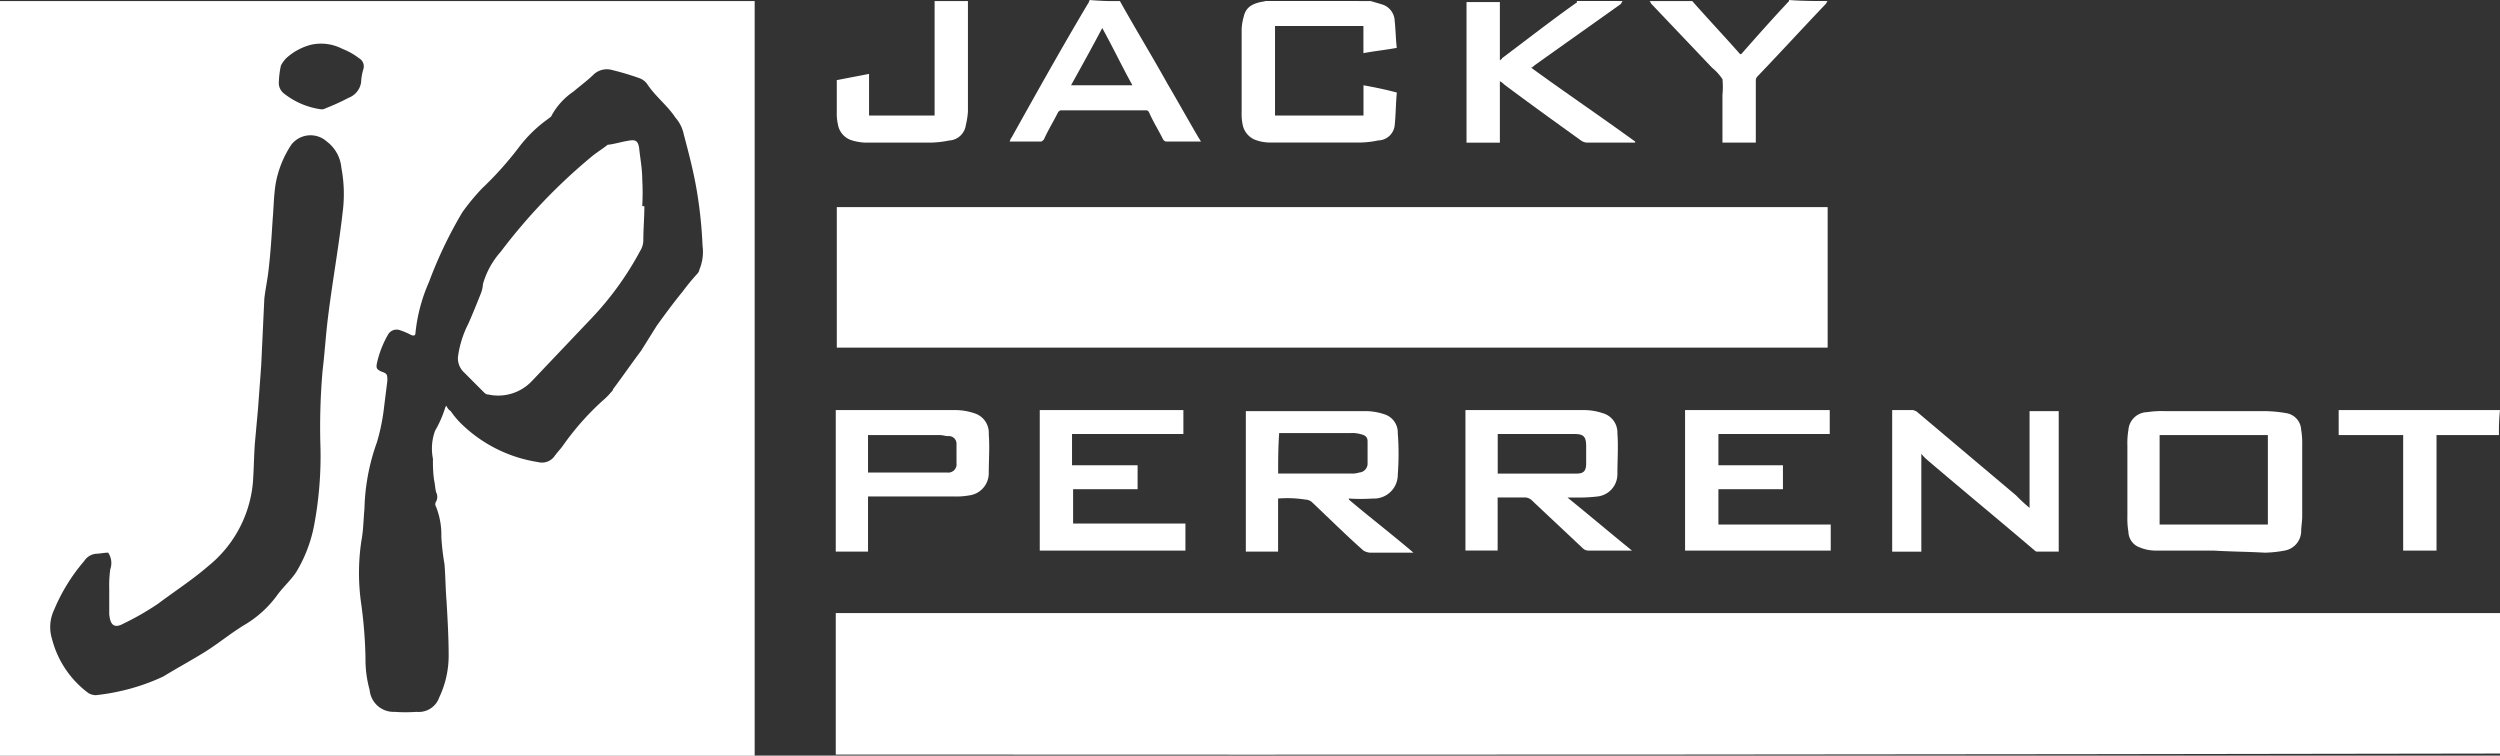
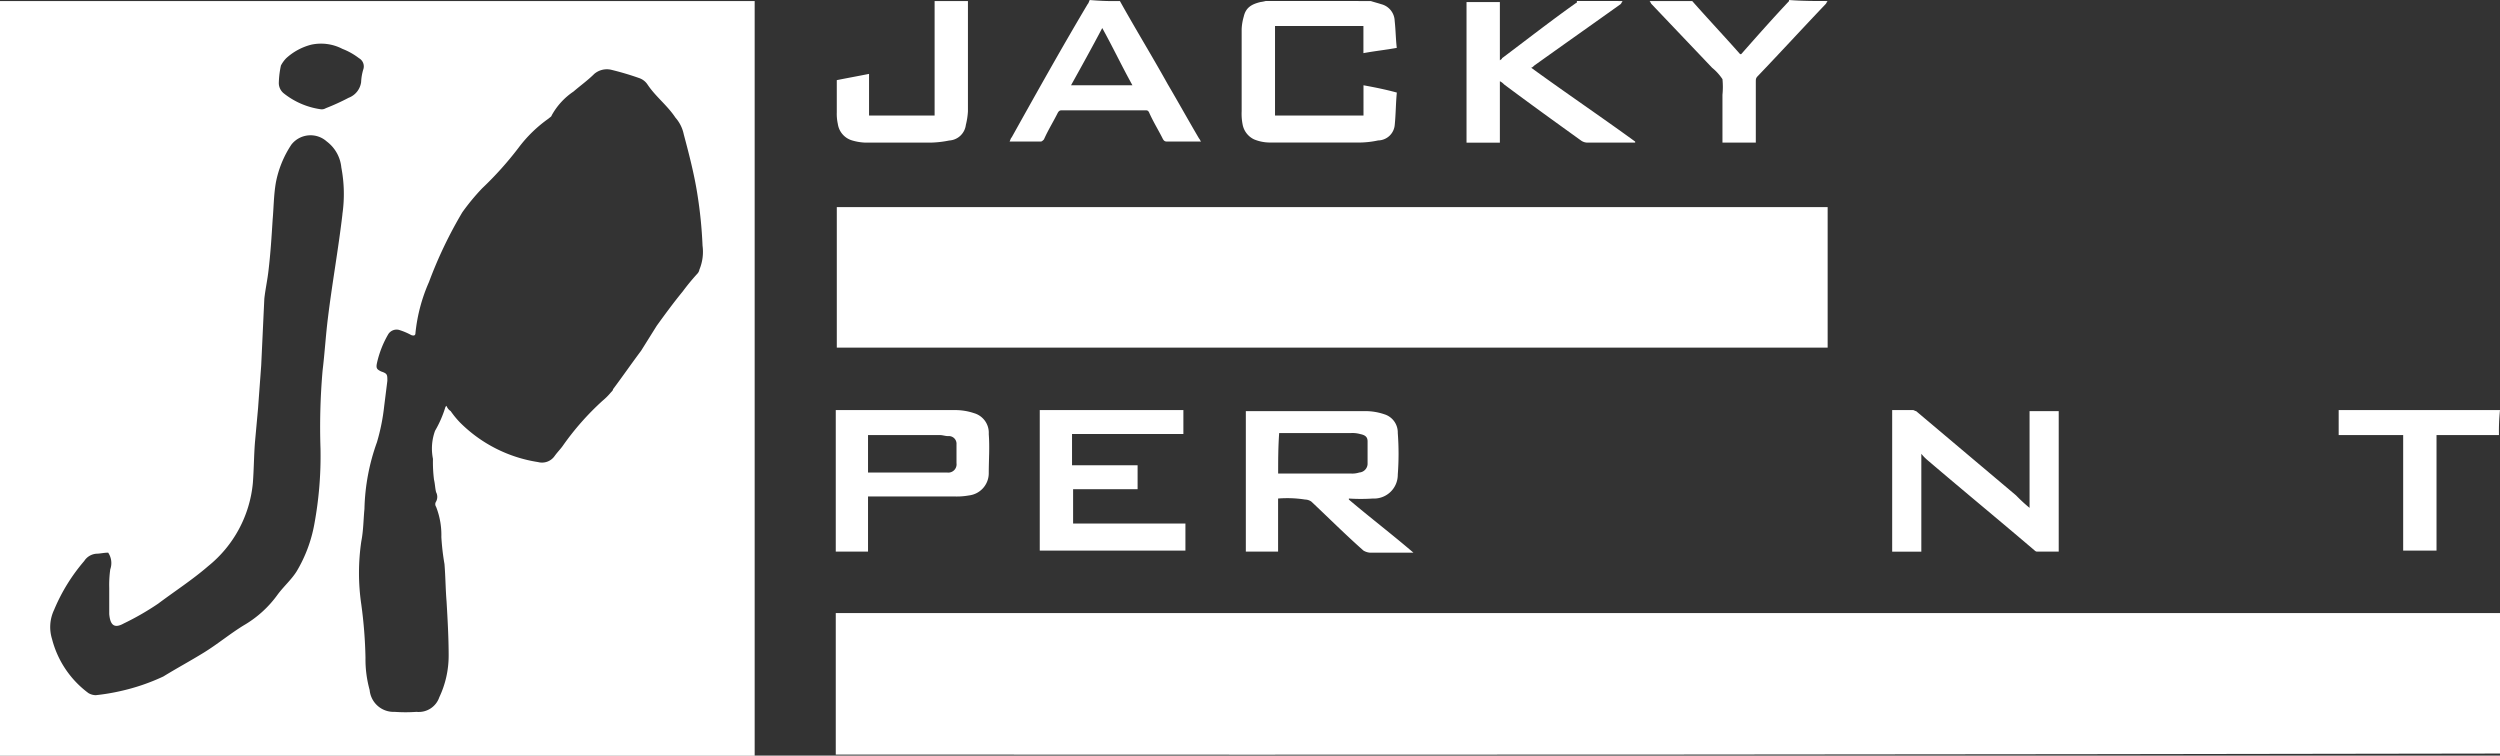
<svg xmlns="http://www.w3.org/2000/svg" id="Groupe_4466" data-name="Groupe 4466" width="142.447" height="43.054" viewBox="0 0 142.447 43.054">
  <rect x="0" y="0" width="142.447" height="43.054" fill="#333333" stroke="none" />
  <defs>
    <clipPath id="clip-path">
      <rect id="Rectangle_2188" data-name="Rectangle 2188" width="142.447" height="43.054" fill="none" />
    </clipPath>
  </defs>
  <g id="Groupe_4465" data-name="Groupe 4465" transform="translate(0 0)" clip-path="url(#clip-path)">
    <path id="Tracé_3810" data-name="Tracé 3810" d="M80.3,66.965V58.9h94.826v8.006q-47.413.089-94.826.059" transform="translate(-32.679 -23.97)" fill="#fff" />
    <path id="Tracé_3811" data-name="Tracé 3811" d="M126.654.1c.178.059.415.119.593.178a1.014,1.014,0,0,1,.771.949c.059.534.059,1.008.119,1.542-.652.119-1.245.178-1.9.3V1.523H121.2v5.1h5.041V4.9c.652.119,1.245.237,1.9.415-.059.593-.059,1.245-.119,1.838a.966.966,0,0,1-.949.89,5.223,5.223,0,0,1-1.008.119H120.9a2.38,2.38,0,0,1-.89-.178,1.177,1.177,0,0,1-.652-.83,3.133,3.133,0,0,1-.059-.771V1.7a2.977,2.977,0,0,1,.119-.712c.119-.534.474-.712.949-.83a2.569,2.569,0,0,0,.3-.059Z" transform="translate(-48.551 -0.041)" fill="#fff" />
    <path id="Tracé_3812" data-name="Tracé 3812" d="M149.8.1c-.059.059-.059.119-.119.178-1.661,1.186-3.262,2.313-4.922,3.5-.059.059-.119.119-.178.119,1.957,1.423,3.973,2.787,5.93,4.211v.059h-2.728a.636.636,0,0,1-.356-.119c-1.483-1.067-2.965-2.135-4.388-3.2a.819.819,0,0,0-.237-.178v3.5h-1.9V.159h1.9V3.48c.059-.059.119-.059.119-.119,1.423-1.067,2.787-2.135,4.211-3.143.059,0,.059-.059.059-.119Z" transform="translate(-57.341 -0.041)" fill="#fff" />
    <path id="Tracé_3813" data-name="Tracé 3813" d="M103.286.059c.89,1.6,1.838,3.143,2.728,4.744.593,1.008,1.186,2.076,1.779,3.084.059.059.059.119.119.178h-1.957c-.119,0-.178-.059-.237-.178-.237-.474-.534-.949-.771-1.483-.059-.119-.119-.119-.237-.119H99.965c-.119,0-.178.059-.237.178-.237.474-.534.949-.771,1.483-.059.059-.119.119-.178.119H97c.059-.119.059-.178.119-.237,1.423-2.55,2.847-5.1,4.329-7.591.059-.059.059-.119.119-.237a15.017,15.017,0,0,0,1.72.059m-2.787,4.8H104c-.593-1.067-1.127-2.194-1.72-3.262-.593,1.127-1.186,2.194-1.779,3.262" transform="translate(-39.475 0)" fill="#fff" />
    <path id="Tracé_3814" data-name="Tracé 3814" d="M87.872.1V6.386a4.082,4.082,0,0,1-.119.771,1.013,1.013,0,0,1-.949.89,5.843,5.843,0,0,1-1.008.119H82a2.977,2.977,0,0,1-.712-.119,1.149,1.149,0,0,1-.83-.949,2.659,2.659,0,0,1-.059-.652V4.607c.593-.119,1.245-.237,1.838-.356V6.623h3.736V.1Z" transform="translate(-32.72 -0.041)" fill="#fff" />
    <path id="Tracé_3815" data-name="Tracé 3815" d="M233.833,40.823h-3.558v6.583h-1.9V40.823H224.7V39.4h9.192a11.429,11.429,0,0,0-.059,1.423" transform="translate(-91.445 -16.034)" fill="#fff" />
    <path id="Tracé_3816" data-name="Tracé 3816" d="M168.641.059c-.059.059-.059.119-.119.178-1.3,1.364-2.55,2.728-3.855,4.092-.119.119-.119.178-.119.356v3.44h-1.9V5.4a4.458,4.458,0,0,0,0-.89,2.956,2.956,0,0,0-.593-.652c-1.127-1.186-2.313-2.431-3.44-3.618-.059-.059-.059-.119-.119-.178h2.431c.89,1.008,1.838,2.016,2.728,3.024h.059c.89-1.008,1.779-2.016,2.728-3.024V0c.712.059,1.483.059,2.194.059" transform="translate(-64.504 0)" fill="#fff" />
    <rect id="Rectangle_2187" data-name="Rectangle 2187" width="56.457" height="8.006" transform="translate(47.68 11.801)" fill="#fff" />
-     <path id="Tracé_3817" data-name="Tracé 3817" d="M209.322,47.447H206a2.38,2.38,0,0,1-.89-.178.964.964,0,0,1-.652-.89,4.488,4.488,0,0,1-.059-.89V41.457a4.488,4.488,0,0,1,.059-.89,1.094,1.094,0,0,1,1.067-1.008,5.426,5.426,0,0,1,1.008-.059h5.752a8.037,8.037,0,0,1,1.186.119,1.006,1.006,0,0,1,.83.949,4.488,4.488,0,0,1,.059.89V45.49c0,.3-.059.593-.059.89a1.14,1.14,0,0,1-.949,1.067,6.569,6.569,0,0,1-1.127.119c-1.008-.059-1.957-.059-2.906-.119h0m3.084-6.583h-6.168v5.1h6.168Z" transform="translate(-83.183 -16.075)" fill="#fff" />
-     <path id="Tracé_3818" data-name="Tracé 3818" d="M140.8,39.4h6.761a3.358,3.358,0,0,1,1.067.178,1.139,1.139,0,0,1,.83,1.127c.059.771,0,1.6,0,2.372a1.274,1.274,0,0,1-1.127,1.245,8.758,8.758,0,0,1-1.245.059h-.474c1.245,1.008,2.431,2.016,3.677,3.024H147.8a.453.453,0,0,1-.3-.119c-1.008-.949-1.957-1.838-2.965-2.787a.626.626,0,0,0-.3-.119h-1.6v3.024H140.8Zm1.838,3.618h4.507c.415,0,.534-.178.534-.593v-.949c0-.534-.119-.712-.652-.712h-4.388v2.254" transform="translate(-57.301 -16.034)" fill="#fff" />
    <path id="Tracé_3819" data-name="Tracé 3819" d="M121.538,44.482v3.024H119.7V39.5h6.82a3.358,3.358,0,0,1,1.067.178,1.086,1.086,0,0,1,.771,1.067,15.835,15.835,0,0,1,0,2.372,1.356,1.356,0,0,1-1.423,1.364,10.467,10.467,0,0,1-1.364,0v.059c1.186,1.008,2.431,1.957,3.677,3.024h-2.491a.843.843,0,0,1-.356-.119c-1.008-.89-1.957-1.838-2.965-2.787a.636.636,0,0,0-.356-.119,6.588,6.588,0,0,0-1.542-.059m0-1.423h4.151a1.306,1.306,0,0,0,.474-.059.51.51,0,0,0,.474-.474v-1.3c0-.237-.119-.356-.415-.415a1.642,1.642,0,0,0-.534-.059H121.6c-.059.83-.059,1.6-.059,2.313" transform="translate(-48.714 -16.075)" fill="#fff" />
    <path id="Tracé_3820" data-name="Tracé 3820" d="M181.8,39.4h1.186c.059,0,.119.059.178.059l5.693,4.8a9.123,9.123,0,0,0,.771.712V39.459h1.661v8.006h-1.245a.207.207,0,0,1-.119-.059c-2.016-1.72-4.033-3.38-6.049-5.1a2.74,2.74,0,0,1-.415-.415v5.575H181.8V39.4" transform="translate(-73.986 -16.034)" fill="#fff" />
    <path id="Tracé_3821" data-name="Tracé 3821" d="M105.475,42.543v1.364H101.8v1.957h6.4v1.542H99.9V39.4h8.184v1.364h-6.345v1.779h3.736" transform="translate(-40.656 -16.034)" fill="#fff" />
-     <path id="Tracé_3822" data-name="Tracé 3822" d="M170.2,45.923v1.483h-8.3V39.4h8.243v1.364H163.8v1.779h3.677v1.364H163.8v2.016Z" transform="translate(-65.887 -16.034)" fill="#fff" />
    <path id="Tracé_3823" data-name="Tracé 3823" d="M82.138,44.322v3.143H80.3V39.4h6.82a3.358,3.358,0,0,1,1.067.178,1.161,1.161,0,0,1,.83,1.186c.059.771,0,1.483,0,2.254a1.274,1.274,0,0,1-1.127,1.245,3.915,3.915,0,0,1-.83.059H82.138m0-1.364h4.507a.472.472,0,0,0,.534-.534V41.357a.436.436,0,0,0-.474-.474c-.178,0-.3-.059-.474-.059H82.138v2.135" transform="translate(-32.679 -16.034)" fill="#fff" />
    <path id="Tracé_3824" data-name="Tracé 3824" d="M0,.1v43H43V.1ZM19.511,12.257c-.237,2.016-.593,3.973-.83,5.93-.119.949-.178,1.957-.3,2.965a37.138,37.138,0,0,0-.119,4.448,21.337,21.337,0,0,1-.356,4.329A8.034,8.034,0,0,1,16.9,32.6c-.3.474-.712.83-1.067,1.3a6.223,6.223,0,0,1-1.957,1.779c-.771.474-1.483,1.067-2.254,1.542s-1.542.89-2.313,1.364a11.769,11.769,0,0,1-2.431.83,11.875,11.875,0,0,1-1.423.237.857.857,0,0,1-.415-.119,5.546,5.546,0,0,1-2.076-3.084,2.287,2.287,0,0,1,.119-1.661A10.406,10.406,0,0,1,4.8,32.005a.9.9,0,0,1,.712-.415c.178,0,.415-.059.652-.059a1.067,1.067,0,0,1,.119.949,6.446,6.446,0,0,0-.059,1.067V35.03c.059.652.3.83.83.534a15.385,15.385,0,0,0,1.957-1.127c.949-.712,1.957-1.364,2.847-2.135a6.906,6.906,0,0,0,2.55-4.744c.059-.771.059-1.542.119-2.313l.178-1.957c.059-.83.119-1.6.178-2.431.059-1.245.119-2.55.178-3.8.059-.534.178-1.067.237-1.6.119-1.008.178-1.957.237-2.906.059-.652.059-1.364.178-2.076a5.911,5.911,0,0,1,.89-2.194,1.385,1.385,0,0,1,2.016-.178,2.1,2.1,0,0,1,.83,1.483,8.067,8.067,0,0,1,.059,2.669m.356-6.642a12.689,12.689,0,0,1-1.3.593.444.444,0,0,1-.3.059,4.354,4.354,0,0,1-2.076-.89.755.755,0,0,1-.3-.652,5.19,5.19,0,0,1,.119-.949,1.8,1.8,0,0,1,.3-.415,3.345,3.345,0,0,1,1.423-.771,2.639,2.639,0,0,1,1.779.237,3.835,3.835,0,0,1,.949.534.535.535,0,0,1,.237.652,2.977,2.977,0,0,0-.119.712,1.115,1.115,0,0,1-.712.89M39.852,15.4a.45.45,0,0,1-.119.237,12.424,12.424,0,0,0-.83,1.008c-.534.652-1.008,1.3-1.483,1.957l-.89,1.423c-.534.712-1.067,1.483-1.6,2.194,0,.059-.059.119-.119.178a3.578,3.578,0,0,1-.474.474,15.419,15.419,0,0,0-2.254,2.55c-.119.178-.3.356-.474.593a.876.876,0,0,1-.949.356,8.011,8.011,0,0,1-4.448-2.254,5.162,5.162,0,0,1-.534-.652.592.592,0,0,1-.237-.3l-.059.059a6.334,6.334,0,0,1-.593,1.364,2.961,2.961,0,0,0-.119,1.6,7.948,7.948,0,0,0,.059,1.186c.059.237.059.474.119.712a.567.567,0,0,1,0,.534.265.265,0,0,0,0,.3,4.385,4.385,0,0,1,.3,1.72,13.641,13.641,0,0,0,.178,1.542c.059.712.059,1.423.119,2.135.059,1.008.119,2.076.119,3.084a5.539,5.539,0,0,1-.534,2.372,1.238,1.238,0,0,1-1.3.83,8.729,8.729,0,0,1-1.245,0,1.37,1.37,0,0,1-1.423-1.245,6.524,6.524,0,0,1-.237-1.838,25.967,25.967,0,0,0-.237-3.024,12.324,12.324,0,0,1,0-3.618c.119-.593.119-1.245.178-1.838a11.943,11.943,0,0,1,.712-3.8,11.7,11.7,0,0,0,.415-2.076l.178-1.423c0-.356,0-.415-.356-.534-.237-.119-.3-.178-.237-.474a5.7,5.7,0,0,1,.652-1.66.564.564,0,0,1,.593-.237,3.628,3.628,0,0,1,.712.3c.178.059.237,0,.237-.119a9.562,9.562,0,0,1,.771-2.906,24.422,24.422,0,0,1,1.9-3.973,12.512,12.512,0,0,1,1.127-1.364,19.251,19.251,0,0,0,2.076-2.313A7.62,7.62,0,0,1,31.253,6.8c.059-.059.178-.119.178-.178a3.908,3.908,0,0,1,1.245-1.364c.415-.356.83-.652,1.186-1.008a1.112,1.112,0,0,1,.949-.237,16.36,16.36,0,0,1,1.6.474.922.922,0,0,1,.474.356c.474.712,1.127,1.186,1.6,1.9a2.055,2.055,0,0,1,.474.949c.3,1.127.593,2.254.771,3.38a25.1,25.1,0,0,1,.3,2.965,2.642,2.642,0,0,1-.178,1.364" transform="translate(0 -0.041)" fill="#fff" />
-     <path id="Tracé_3825" data-name="Tracé 3825" d="M54.5,15.684c0-.593-.119-1.186-.178-1.779-.059-.356-.178-.474-.534-.415-.415.059-.771.178-1.186.237H52.54c-.3.237-.593.415-.89.652a32.483,32.483,0,0,0-5.219,5.456,4.681,4.681,0,0,0-1.008,1.838,1.732,1.732,0,0,1-.119.534c-.237.593-.474,1.186-.712,1.72a5.858,5.858,0,0,0-.593,1.9,1.11,1.11,0,0,0,.3.83l1.127,1.127c.119.119.178.178.3.178a2.636,2.636,0,0,0,2.491-.771l3.38-3.558a17.731,17.731,0,0,0,2.787-3.855,1.144,1.144,0,0,0,.178-.593c0-.652.059-1.3.059-1.957H54.5a13.362,13.362,0,0,0,0-1.542" transform="translate(-17.906 -5.484)" fill="#fff" />
  </g>
</svg>